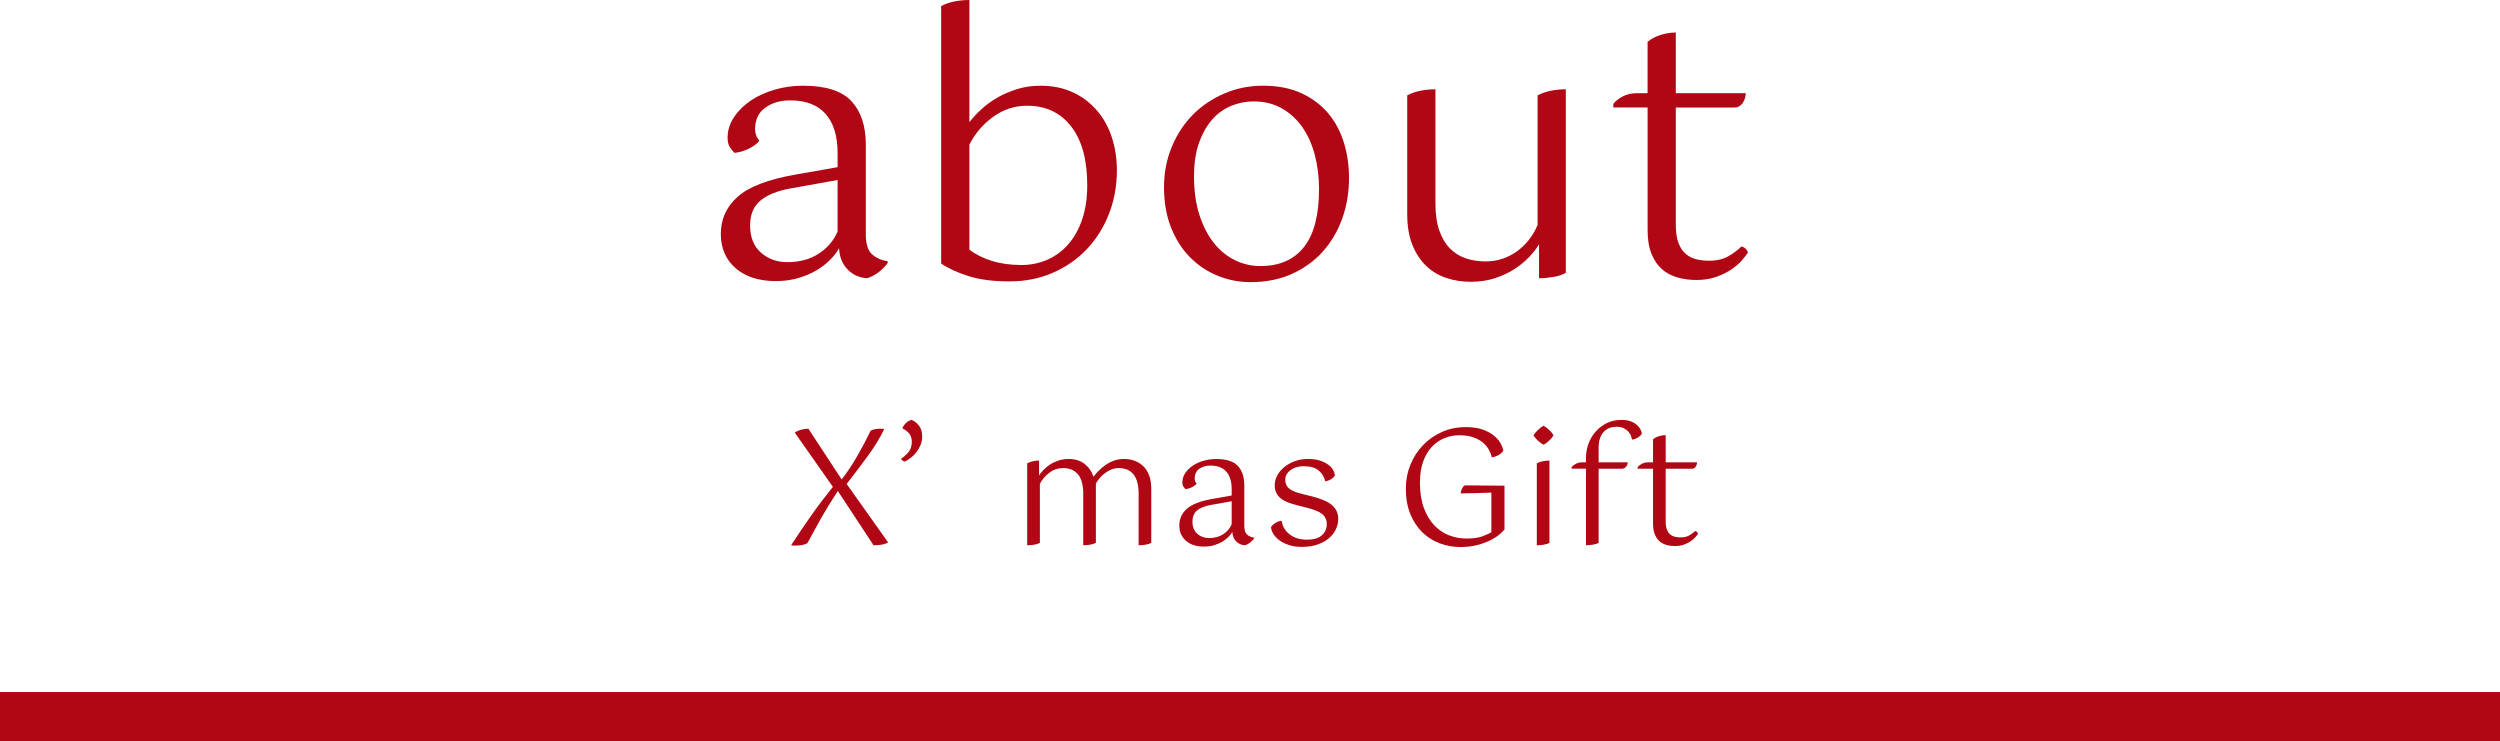
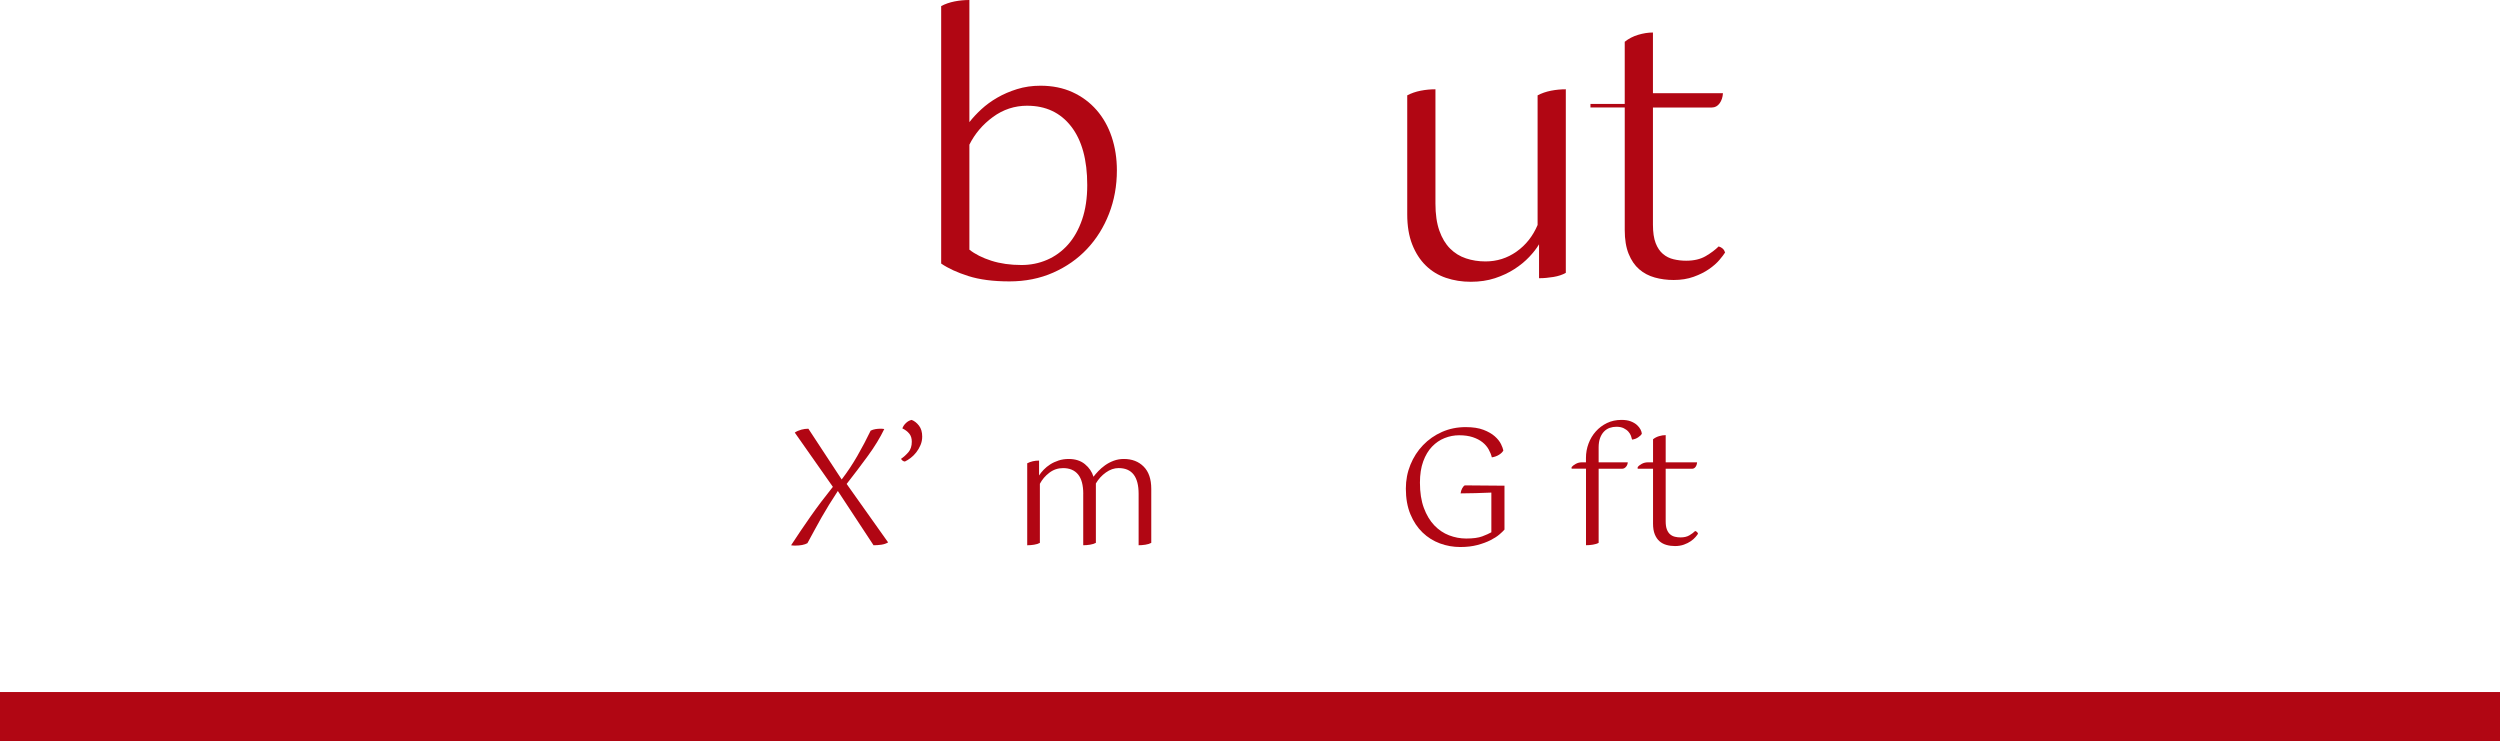
<svg xmlns="http://www.w3.org/2000/svg" id="design" width="203" height="60.193" viewBox="0 0 203 60.193">
  <defs>
    <style>
      .cls-1 {
        fill: #b10613;
      }
    </style>
  </defs>
  <g>
-     <path class="cls-1" d="M72.102,21.315c-.058.097-.15.213-.275.348-.126.136-.266.266-.42.392-.155.126-.324.237-.508.333-.184.097-.353.164-.507.203-.619-.039-1.141-.275-1.566-.71-.426-.435-.658-1.01-.696-1.726-.155.29-.387.594-.696.914-.31.319-.682.609-1.117.87-.435.261-.933.474-1.493.638-.561.164-1.17.247-1.827.247-1.373,0-2.46-.348-3.263-1.044-.802-.696-1.204-1.624-1.204-2.784,0-1.198.454-2.204,1.363-3.016.909-.812,2.465-1.411,4.669-1.798l3.451-.609v-1.131c0-1.392-.324-2.455-.972-3.19-.648-.734-1.609-1.102-2.885-1.102-.793,0-1.465.198-2.016.594-.551.396-.827.981-.827,1.754,0,.348.116.658.348.928-.174.232-.455.445-.841.638-.387.194-.783.31-1.189.348-.097-.097-.213-.241-.348-.435-.136-.193-.203-.454-.203-.783,0-.599.174-1.16.522-1.682s.802-.972,1.363-1.349,1.208-.671,1.943-.884c.734-.212,1.498-.319,2.291-.319,1.856,0,3.17.421,3.944,1.262.773.841,1.16,2.016,1.16,3.523v7.279c0,.793.174,1.339.522,1.638.348.3.754.479,1.218.537l.058.116ZM63.924,21.286c1.005,0,1.861-.232,2.567-.696.705-.464,1.213-1.063,1.522-1.798v-4.176l-3.886.696c-1.044.194-1.841.522-2.393.986-.551.464-.826,1.131-.826,2.001,0,.967.294,1.707.884,2.218.589.513,1.3.769,2.131.769Z" />
    <path class="cls-1" d="M76.423.493c.329-.174.691-.299,1.087-.377.396-.077.797-.116,1.204-.116v9.918c.271-.348.594-.696.971-1.044.377-.348.807-.662,1.291-.942.483-.28,1.02-.512,1.61-.696.589-.184,1.222-.276,1.899-.276.966,0,1.832.174,2.595.522.764.348,1.416.831,1.958,1.45.541.619.952,1.349,1.233,2.189.28.841.42,1.745.42,2.711,0,1.257-.213,2.432-.638,3.523-.425,1.093-1.02,2.045-1.784,2.857s-1.682,1.455-2.755,1.928c-1.073.474-2.257.71-3.552.71-1.315,0-2.427-.145-3.335-.435-.909-.29-1.644-.628-2.204-1.015V.493ZM83.412,8.584c-1.025,0-1.953.305-2.784.914-.832.609-1.47,1.358-1.914,2.248v8.526c.464.368,1.059.667,1.783.899.725.232,1.542.348,2.451.348.734,0,1.426-.14,2.074-.42.647-.28,1.213-.691,1.696-1.232.483-.541.865-1.218,1.146-2.03.28-.812.42-1.75.42-2.813,0-2.049-.435-3.634-1.305-4.756-.87-1.121-2.059-1.682-3.567-1.682Z" />
-     <path class="cls-1" d="M94.519,15.196c0-1.179.212-2.276.638-3.292.425-1.015,1-1.885,1.725-2.61.725-.725,1.576-1.295,2.552-1.711.976-.416,2.016-.624,3.118-.624,1.198,0,2.237.203,3.117.609.879.406,1.604.947,2.175,1.624.57.677.995,1.469,1.276,2.378.28.909.42,1.866.42,2.871,0,1.179-.184,2.281-.551,3.306-.368,1.025-.895,1.919-1.581,2.683-.687.764-1.522,1.368-2.509,1.812-.986.444-2.107.667-3.364.667-.928,0-1.817-.174-2.668-.522-.851-.348-1.6-.851-2.248-1.508-.648-.657-1.16-1.465-1.537-2.422s-.565-2.044-.565-3.262ZM96.955,14.297c0,1.218.149,2.281.449,3.19s.696,1.667,1.189,2.276c.493.609,1.063,1.068,1.711,1.377.647.31,1.329.464,2.044.464,1.546,0,2.726-.517,3.538-1.551.812-1.034,1.218-2.596,1.218-4.684,0-1.005-.116-1.943-.348-2.813-.232-.87-.575-1.624-1.029-2.262-.455-.638-1.01-1.141-1.667-1.508-.658-.367-1.412-.551-2.262-.551-.619,0-1.218.116-1.798.348-.58.232-1.092.595-1.537,1.088-.445.493-.807,1.121-1.087,1.885-.28.764-.42,1.678-.42,2.741Z" />
    <path class="cls-1" d="M120.619,21.228c.928,0,1.769-.265,2.523-.797.754-.532,1.324-1.251,1.711-2.161V7.743c.329-.174.691-.299,1.087-.377.396-.077.797-.116,1.204-.116v14.906c-.271.155-.604.266-1.0.333-.396.067-.788.102-1.174.102v-2.755c-.194.329-.459.672-.798,1.029-.338.358-.739.687-1.204.986-.464.3-.991.546-1.58.74-.59.193-1.243.29-1.958.29-.716,0-1.388-.106-2.016-.319-.628-.212-1.174-.546-1.639-1-.464-.454-.832-1.024-1.102-1.711-.271-.686-.406-1.503-.406-2.45V7.743c.329-.174.691-.299,1.087-.377.396-.077.797-.116,1.204-.116v9.28c0,.87.106,1.605.319,2.204.212.599.502,1.083.87,1.45.367.368.797.634,1.291.797.493.165,1.02.247,1.581.247Z" />
-     <path class="cls-1" d="M131,8.439c.154-.212.401-.41.739-.594.338-.184.71-.275,1.117-.275h.928V3.393c.309-.251.672-.439,1.087-.565.416-.125.817-.188,1.204-.188v4.93h5.684c-.02.329-.111.604-.275.826-.165.223-.373.333-.624.333h-4.785v9.512c0,.619.073,1.117.218,1.494s.343.672.594.884c.251.213.541.358.87.435.329.078.667.116,1.015.116.638,0,1.169-.126,1.595-.377.425-.251.773-.512,1.044-.783.271.078.445.242.522.493-.097.155-.251.358-.464.609-.213.251-.493.498-.841.739-.348.242-.764.45-1.247.624-.483.174-1.025.261-1.624.261-.542,0-1.054-.068-1.537-.203-.483-.136-.904-.357-1.261-.667-.358-.309-.643-.725-.855-1.247-.213-.522-.319-1.169-.319-1.943v-9.947h-2.784v-.29Z" />
+     <path class="cls-1" d="M131,8.439h.928V3.393c.309-.251.672-.439,1.087-.565.416-.125.817-.188,1.204-.188v4.93h5.684c-.02.329-.111.604-.275.826-.165.223-.373.333-.624.333h-4.785v9.512c0,.619.073,1.117.218,1.494s.343.672.594.884c.251.213.541.358.87.435.329.078.667.116,1.015.116.638,0,1.169-.126,1.595-.377.425-.251.773-.512,1.044-.783.271.078.445.242.522.493-.097.155-.251.358-.464.609-.213.251-.493.498-.841.739-.348.242-.764.45-1.247.624-.483.174-1.025.261-1.624.261-.542,0-1.054-.068-1.537-.203-.483-.136-.904-.357-1.261-.667-.358-.309-.643-.725-.855-1.247-.213-.522-.319-1.169-.319-1.943v-9.947h-2.784v-.29Z" />
    <path class="cls-1" d="M65.062,34.89c.195-.052.388-.078.578-.078l2.704,4.121c.459-.598.884-1.237,1.274-1.917.39-.68.75-1.363,1.079-2.047.122-.061.251-.102.39-.124s.273-.033.403-.033c.139,0,.243.009.312.026-.338.702-.782,1.43-1.333,2.184s-1.125,1.513-1.722,2.275l3.367,4.745c-.156.096-.34.158-.552.188-.212.03-.423.045-.631.045l-2.899-4.407c-.251.381-.485.748-.702,1.099-.217.351-.423.698-.618,1.04-.195.343-.386.687-.572,1.034-.187.347-.379.702-.579,1.066-.234.13-.568.195-1.001.195-.13,0-.239-.009-.325-.026.52-.797,1.048-1.579,1.586-2.346s1.14-1.566,1.807-2.398l-3.094-4.407c.156-.104.332-.182.527-.234Z" />
    <path class="cls-1" d="M74.883,35.449c0,.243-.045.472-.137.689-.091.217-.206.414-.344.591-.139.178-.291.33-.455.455s-.321.223-.468.292c-.061,0-.124-.024-.188-.071-.065-.048-.106-.098-.124-.15.216-.147.416-.327.598-.539.182-.212.273-.496.273-.852,0-.269-.069-.488-.208-.657s-.325-.31-.559-.422c.061-.165.16-.312.299-.442.139-.13.29-.212.455-.247.225.086.424.243.598.468.173.226.26.52.26.884Z" />
    <path class="cls-1" d="M87.961,40.103c0-.71-.141-1.237-.422-1.58-.282-.342-.687-.513-1.216-.513-.416,0-.789.125-1.118.377-.33.251-.585.55-.767.897v4.797c-.122.069-.28.119-.475.149s-.379.045-.553.045v-6.656c.286-.147.607-.221.962-.221v1.209c.095-.147.219-.301.37-.461.152-.16.33-.306.533-.436s.431-.236.683-.318c.251-.083.524-.124.819-.124.537,0,.977.141,1.319.422.342.282.574.622.696,1.021.104-.138.236-.292.396-.461.16-.169.344-.327.552-.475.208-.147.44-.269.696-.364.255-.095.531-.143.825-.143.659,0,1.194.206,1.605.618s.618,1.016.618,1.813v4.381c-.122.069-.279.119-.475.149-.195.03-.379.045-.552.045v-4.173c0-1.395-.542-2.093-1.625-2.093-.355,0-.7.119-1.034.357s-.604.535-.812.891v4.823c-.122.069-.279.119-.475.149-.195.03-.379.045-.552.045v-4.173Z" />
-     <path class="cls-1" d="M101.845,43.704c-.026.043-.067.095-.124.156-.057.061-.12.12-.188.176-.07.056-.146.106-.228.149-.083.043-.158.074-.228.091-.277-.017-.512-.124-.702-.318-.191-.195-.295-.453-.312-.773-.069.13-.173.267-.312.41-.139.143-.306.273-.5.39-.195.117-.418.212-.669.286s-.524.11-.819.11c-.616,0-1.103-.156-1.463-.468-.359-.312-.539-.728-.539-1.248,0-.537.203-.988.611-1.352.407-.364,1.105-.632,2.093-.806l1.547-.273v-.507c0-.624-.146-1.101-.436-1.43-.291-.329-.722-.494-1.293-.494-.355,0-.657.089-.904.266-.247.178-.371.44-.371.787,0,.156.052.295.156.416-.078.104-.204.2-.377.286s-.351.139-.533.156c-.043-.043-.095-.108-.156-.195-.061-.086-.091-.204-.091-.351,0-.269.078-.52.234-.754.156-.234.359-.436.611-.604s.542-.301.871-.396c.329-.095.671-.143,1.027-.143.832,0,1.421.188,1.768.565s.52.904.52,1.58v3.263c0,.355.078.6.234.734.156.134.338.214.546.24l.026.052ZM98.179,43.69c.45,0,.834-.104,1.15-.312s.543-.477.683-.806v-1.872l-1.742.312c-.468.086-.826.234-1.072.442-.247.208-.371.507-.371.897,0,.434.132.765.396.995.264.229.583.344.956.344Z" />
-     <path class="cls-1" d="M103.209,42.807c.069-.121.184-.234.345-.338.16-.104.332-.165.513-.182.061.442.275.808.644,1.099s.839.436,1.411.436c.546,0,.951-.119,1.215-.358.265-.238.396-.535.396-.89s-.124-.633-.37-.832c-.247-.199-.67-.373-1.268-.52l-.767-.195c-.277-.069-.526-.147-.748-.234-.221-.086-.412-.193-.572-.318-.161-.125-.284-.275-.371-.449-.087-.173-.13-.385-.13-.637,0-.269.069-.531.208-.787.138-.255.331-.483.578-.683.247-.199.533-.357.858-.475.325-.117.678-.175,1.06-.175.39,0,.719.045.988.137.269.091.492.204.669.338.177.134.308.279.39.436.082.156.127.294.136.416-.061.121-.165.228-.312.318s-.308.145-.481.163c-.061-.33-.229-.615-.507-.858s-.693-.364-1.248-.364c-.182,0-.362.024-.54.072-.178.047-.336.119-.475.214s-.251.21-.338.344c-.087.135-.13.292-.13.475,0,.295.104.531.312.708.208.178.572.327,1.092.449l.793.195c.754.191,1.293.431,1.619.722.325.291.487.661.487,1.111,0,.286-.065.565-.195.838s-.321.516-.572.728c-.251.212-.559.381-.923.507-.364.125-.78.188-1.248.188-.407,0-.763-.05-1.066-.15-.303-.099-.561-.227-.773-.383-.212-.156-.375-.327-.487-.514-.113-.186-.178-.37-.195-.552Z" />
    <path class="cls-1" d="M122.164,43.001c-.087.104-.223.236-.41.396-.187.161-.429.316-.728.468-.299.151-.652.282-1.06.39-.407.108-.871.163-1.391.163-.572,0-1.123-.097-1.651-.292-.529-.195-.999-.489-1.41-.884-.412-.395-.741-.888-.988-1.482s-.371-1.289-.371-2.087c0-.684.124-1.33.371-1.937.247-.606.589-1.137,1.027-1.592.438-.455.951-.812,1.54-1.072.589-.26,1.231-.39,1.924-.39.581,0,1.062.074,1.443.221.381.147.687.323.917.527s.396.412.5.624.169.388.195.526c-.061.122-.175.236-.344.344-.169.109-.366.18-.591.215-.052-.217-.139-.434-.26-.65-.122-.217-.288-.41-.5-.579s-.475-.306-.787-.41-.68-.156-1.105-.156c-.407,0-.802.076-1.183.228-.381.151-.721.383-1.021.695-.299.312-.537.711-.715,1.196-.178.486-.267,1.062-.267,1.729,0,.798.106,1.482.319,2.054.212.572.494,1.042.845,1.411.351.368.752.639,1.203.812s.914.26,1.391.26c.554,0,.988-.059,1.3-.175.312-.117.559-.228.741-.332v-3.224c-.416.018-.845.033-1.287.045-.442.013-.845.02-1.209.02.017-.147.059-.281.124-.403s.136-.204.214-.247l3.224.026v3.562Z" />
-     <path class="cls-1" d="M126.141,35.357c-.078.139-.199.284-.364.436-.165.152-.312.258-.442.318-.13-.06-.277-.167-.442-.318-.165-.151-.291-.297-.377-.436.086-.147.212-.299.377-.455.165-.156.312-.268.442-.338.13.07.28.182.449.338.169.156.288.308.357.455ZM124.789,37.62c.147-.078.31-.134.488-.169.177-.035.357-.052.54-.052v6.682c-.122.069-.28.119-.475.149-.195.03-.379.045-.553.045v-6.656Z" />
    <path class="cls-1" d="M127.61,37.932c.078-.095.193-.184.345-.267.151-.082.314-.124.487-.124h.338v-.364c0-.399.069-.785.208-1.157s.336-.702.592-.988c.255-.286.559-.514.91-.683s.743-.253,1.177-.253c.294,0,.543.039.748.117.203.078.37.176.5.292.13.117.227.239.292.364.065.125.102.24.11.344-.043.096-.143.195-.299.299-.156.104-.321.165-.494.182-.018-.087-.048-.189-.091-.306-.043-.117-.112-.229-.208-.338-.095-.108-.223-.202-.383-.28-.161-.078-.357-.117-.591-.117-.191,0-.373.03-.546.091s-.327.161-.461.299c-.134.139-.24.314-.318.527s-.117.466-.117.76v1.209h2.366c-.009.147-.059.271-.149.371-.091.1-.188.149-.292.149h-1.924v6.019c-.121.069-.279.119-.474.149-.195.03-.379.045-.553.045v-6.214h-1.17v-.13Z" />
    <path class="cls-1" d="M132.979,37.932c.069-.095.18-.184.332-.267.151-.082.318-.124.5-.124h.416v-1.872c.138-.112.301-.197.487-.253.187-.056.366-.084.54-.084v2.21h2.548c-.009.147-.05.271-.124.371s-.167.149-.279.149h-2.145v4.264c0,.277.032.5.098.669.065.169.154.301.266.396.113.095.243.161.39.195.147.035.299.052.455.052.286,0,.524-.056.715-.169s.347-.229.468-.351c.121.035.199.108.234.221-.043.07-.113.161-.208.273-.096.112-.221.223-.377.331-.156.109-.342.202-.559.28s-.459.117-.728.117c-.243,0-.472-.03-.689-.091s-.405-.16-.565-.299c-.161-.139-.288-.325-.384-.559-.095-.234-.143-.524-.143-.871v-4.459h-1.248v-.13Z" />
  </g>
  <rect class="cls-1" y="56.193" width="203" height="4" />
</svg>